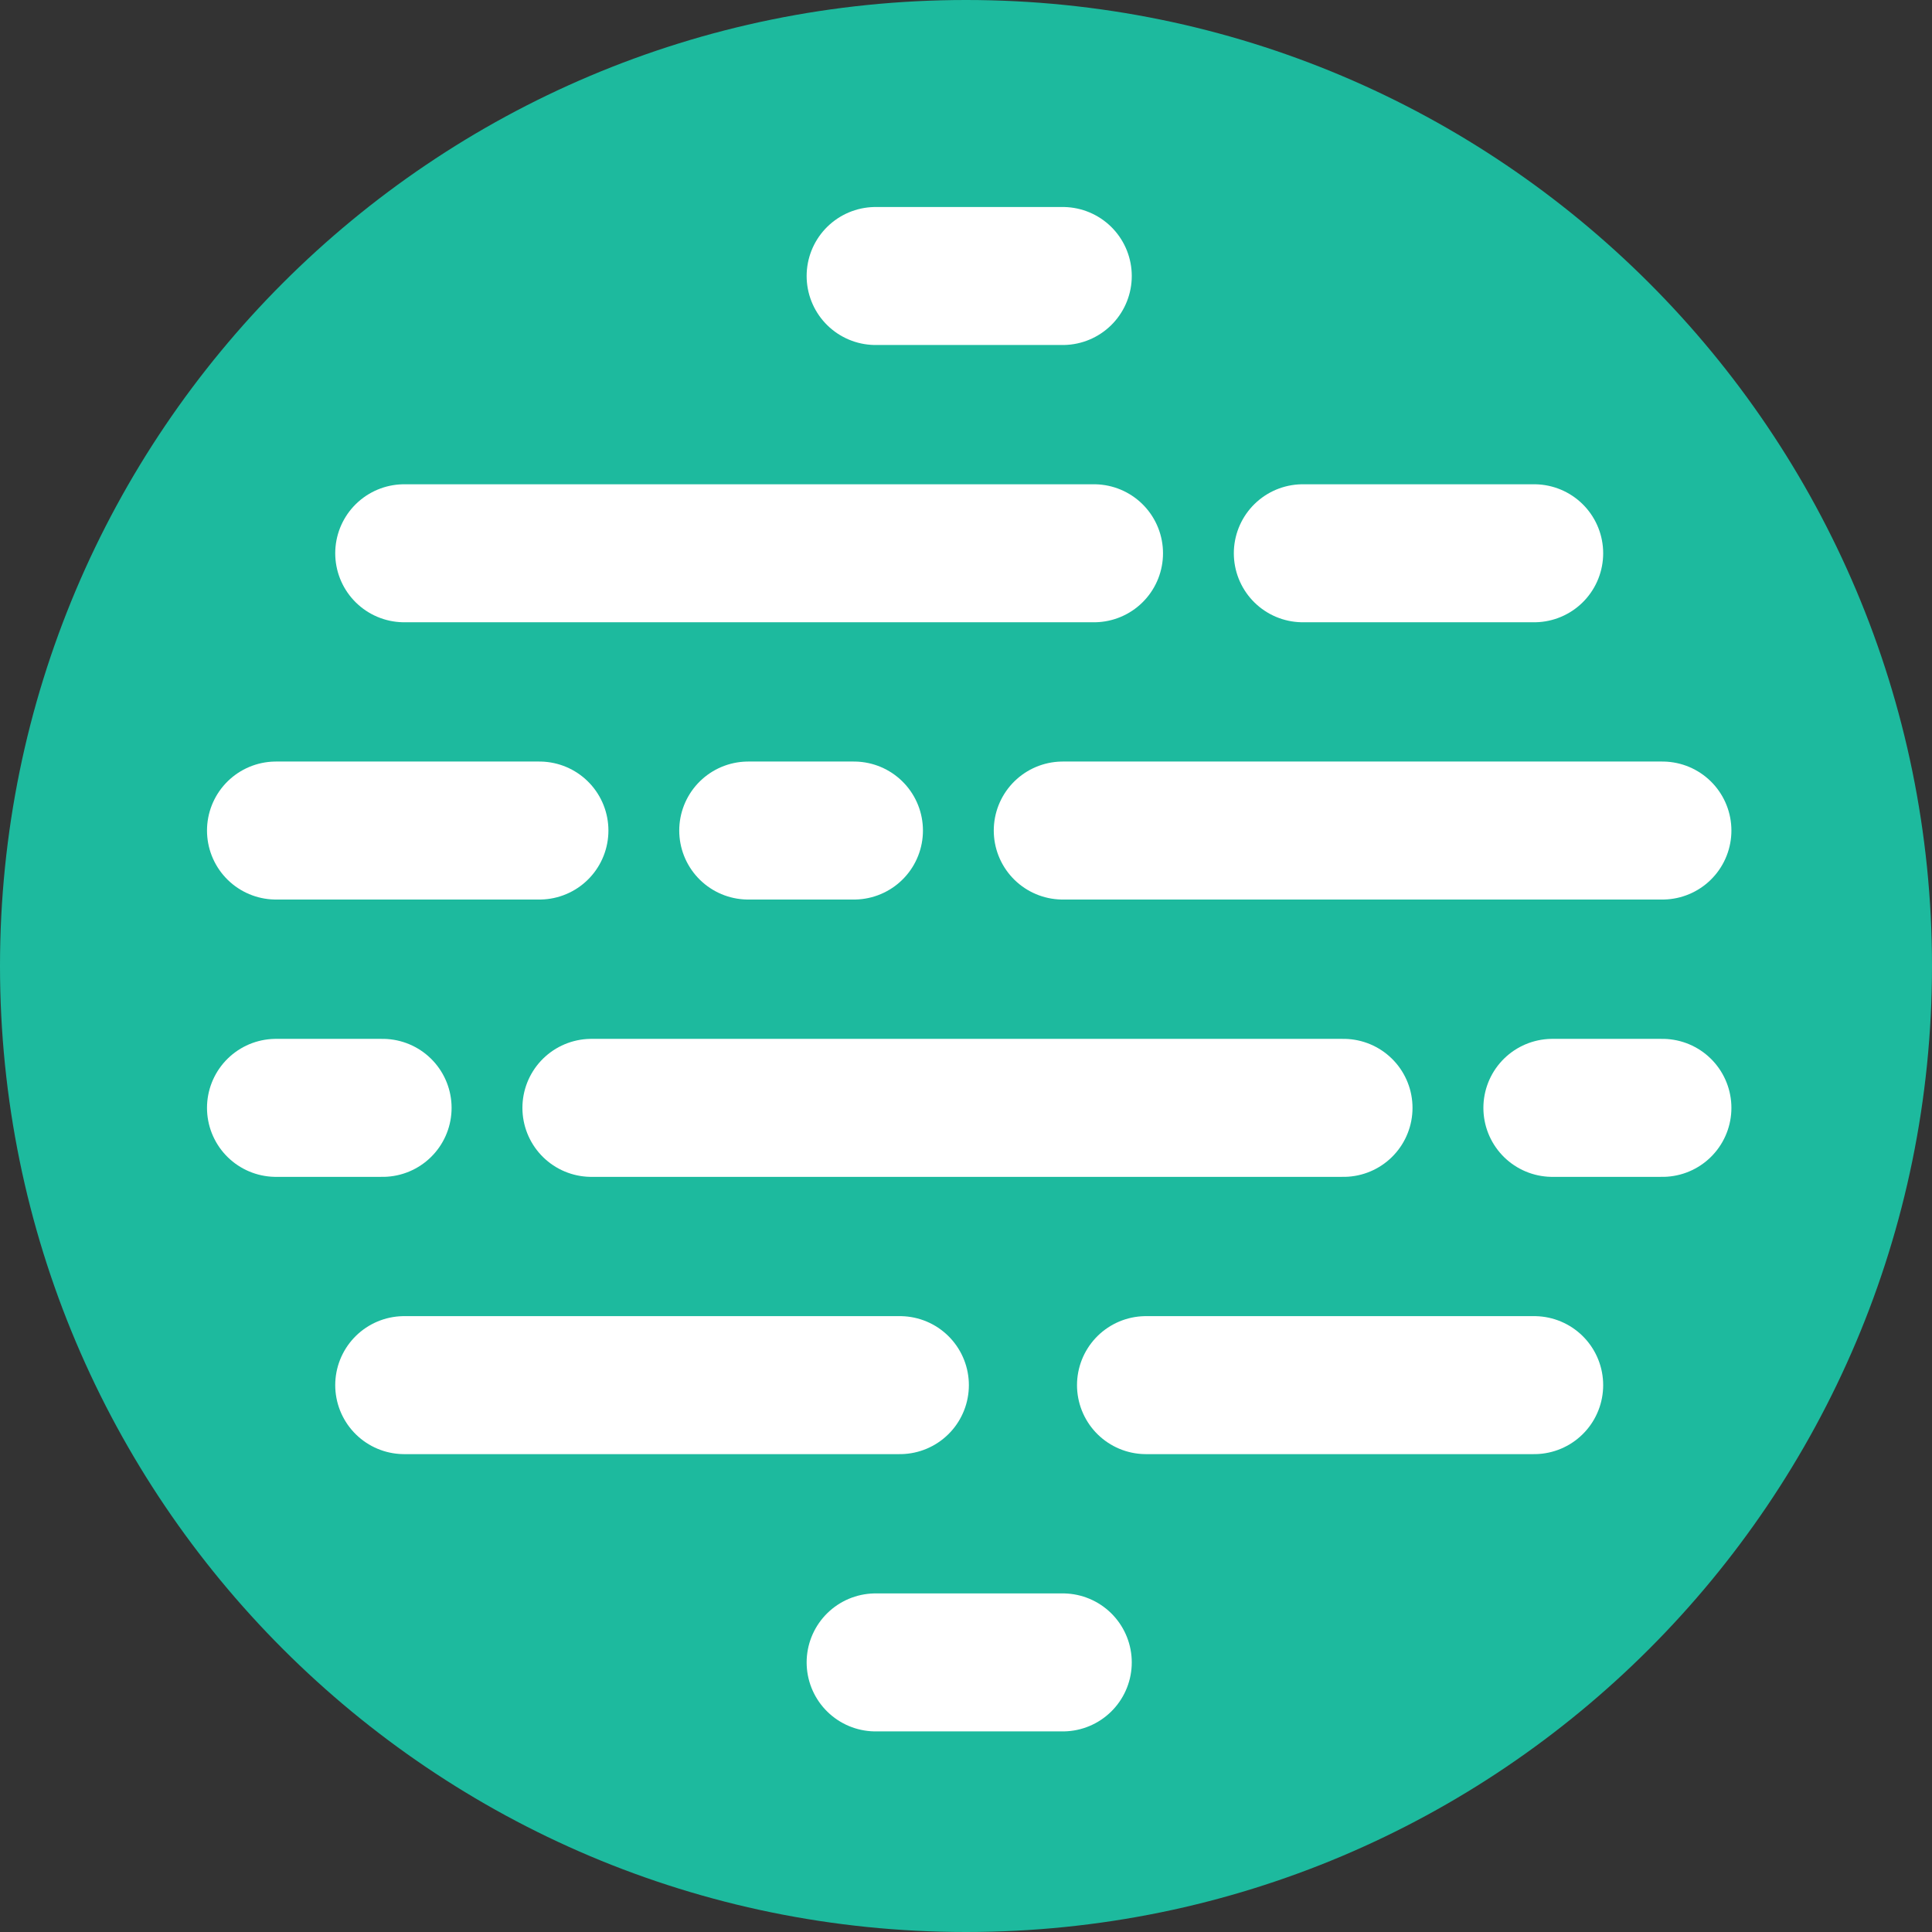
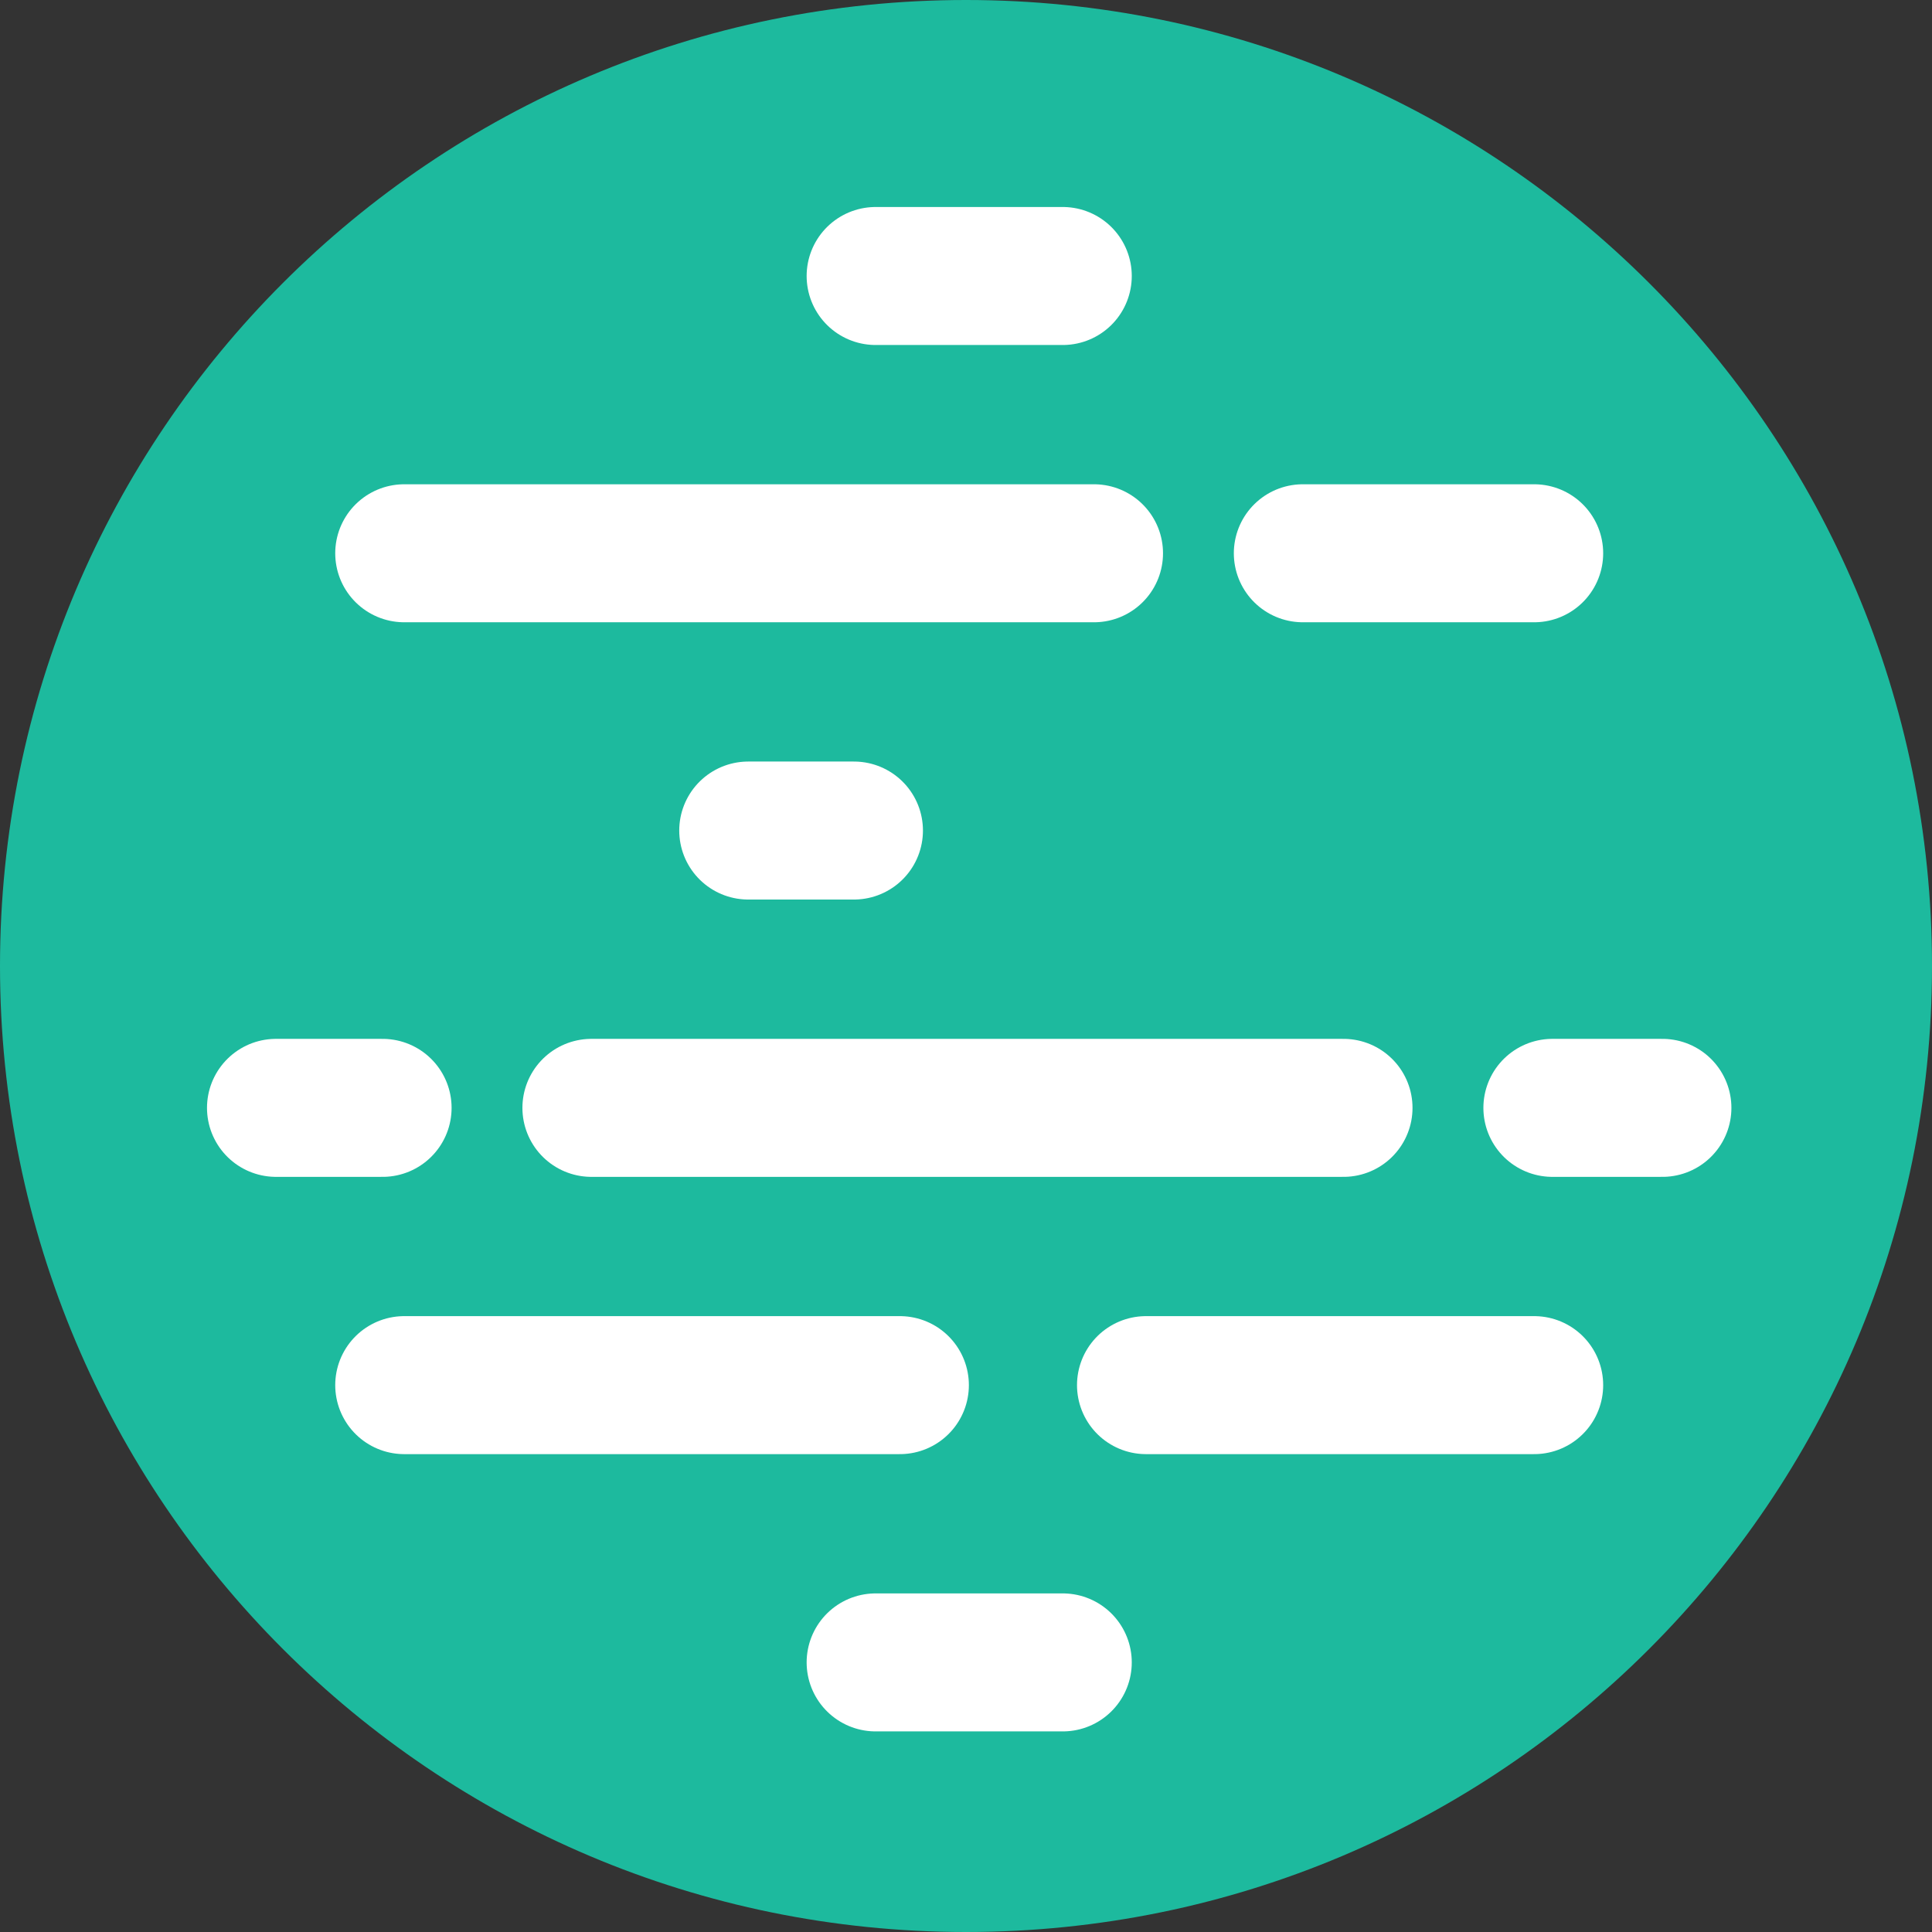
<svg xmlns="http://www.w3.org/2000/svg" width="35" height="35" viewBox="0 0 35 35" fill="none">
  <rect x="0" y="0" width="35" height="35" fill="#333333" stroke="none" />
  <path d="M17.5 35C27.165 35 35 27.165 35 17.5C35 7.835 27.165 0 17.5 0C7.835 0 0 7.835 0 17.5C0 27.165 7.835 35 17.5 35Z" fill="#1DBA9E" />
  <path d="M19.253 5H15.863" stroke="white" stroke-width="2.5" stroke-miterlimit="10" stroke-linecap="round" stroke-linejoin="round" />
  <path d="M23.602 10.023H27.793" stroke="white" stroke-width="2.5" stroke-miterlimit="10" stroke-linecap="round" stroke-linejoin="round" />
  <path d="M7.323 10.023H19.819" stroke="white" stroke-width="2.5" stroke-miterlimit="10" stroke-linecap="round" stroke-linejoin="round" />
-   <path d="M19.253 15.046H30.116" stroke="white" stroke-width="2.5" stroke-miterlimit="10" stroke-linecap="round" stroke-linejoin="round" />
  <path d="M13.555 15.046H15.47" stroke="white" stroke-width="2.5" stroke-miterlimit="10" stroke-linecap="round" stroke-linejoin="round" />
-   <path d="M5 15.046H9.772" stroke="white" stroke-width="2.5" stroke-miterlimit="10" stroke-linecap="round" stroke-linejoin="round" />
  <path d="M28.123 20.07H30.116" stroke="white" stroke-width="2.5" stroke-miterlimit="10" stroke-linecap="round" stroke-linejoin="round" />
  <path d="M10.714 20.07H24.339" stroke="white" stroke-width="2.5" stroke-miterlimit="10" stroke-linecap="round" stroke-linejoin="round" />
  <path d="M5 20.07H6.931" stroke="white" stroke-width="2.5" stroke-miterlimit="10" stroke-linecap="round" stroke-linejoin="round" />
  <path d="M20.761 25.093H27.793" stroke="white" stroke-width="2.5" stroke-miterlimit="10" stroke-linecap="round" stroke-linejoin="round" />
  <path d="M7.323 25.093H16.302" stroke="white" stroke-width="2.5" stroke-miterlimit="10" stroke-linecap="round" stroke-linejoin="round" />
  <path d="M19.253 30.116H15.863" stroke="white" stroke-width="2.5" stroke-miterlimit="10" stroke-linecap="round" stroke-linejoin="round" />
</svg>